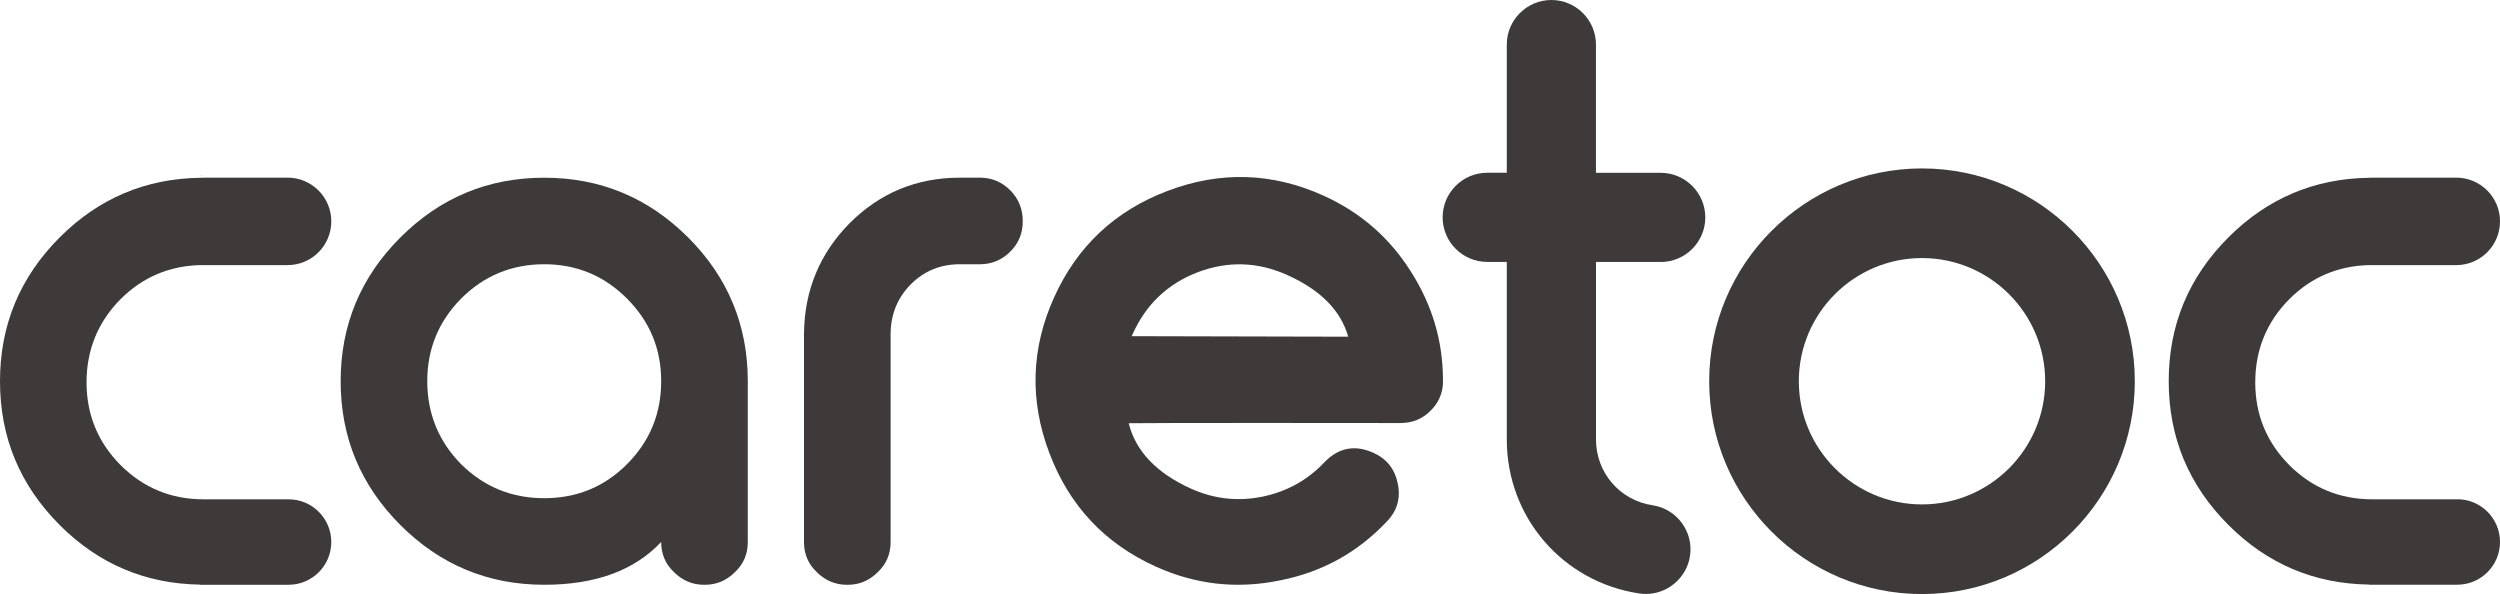
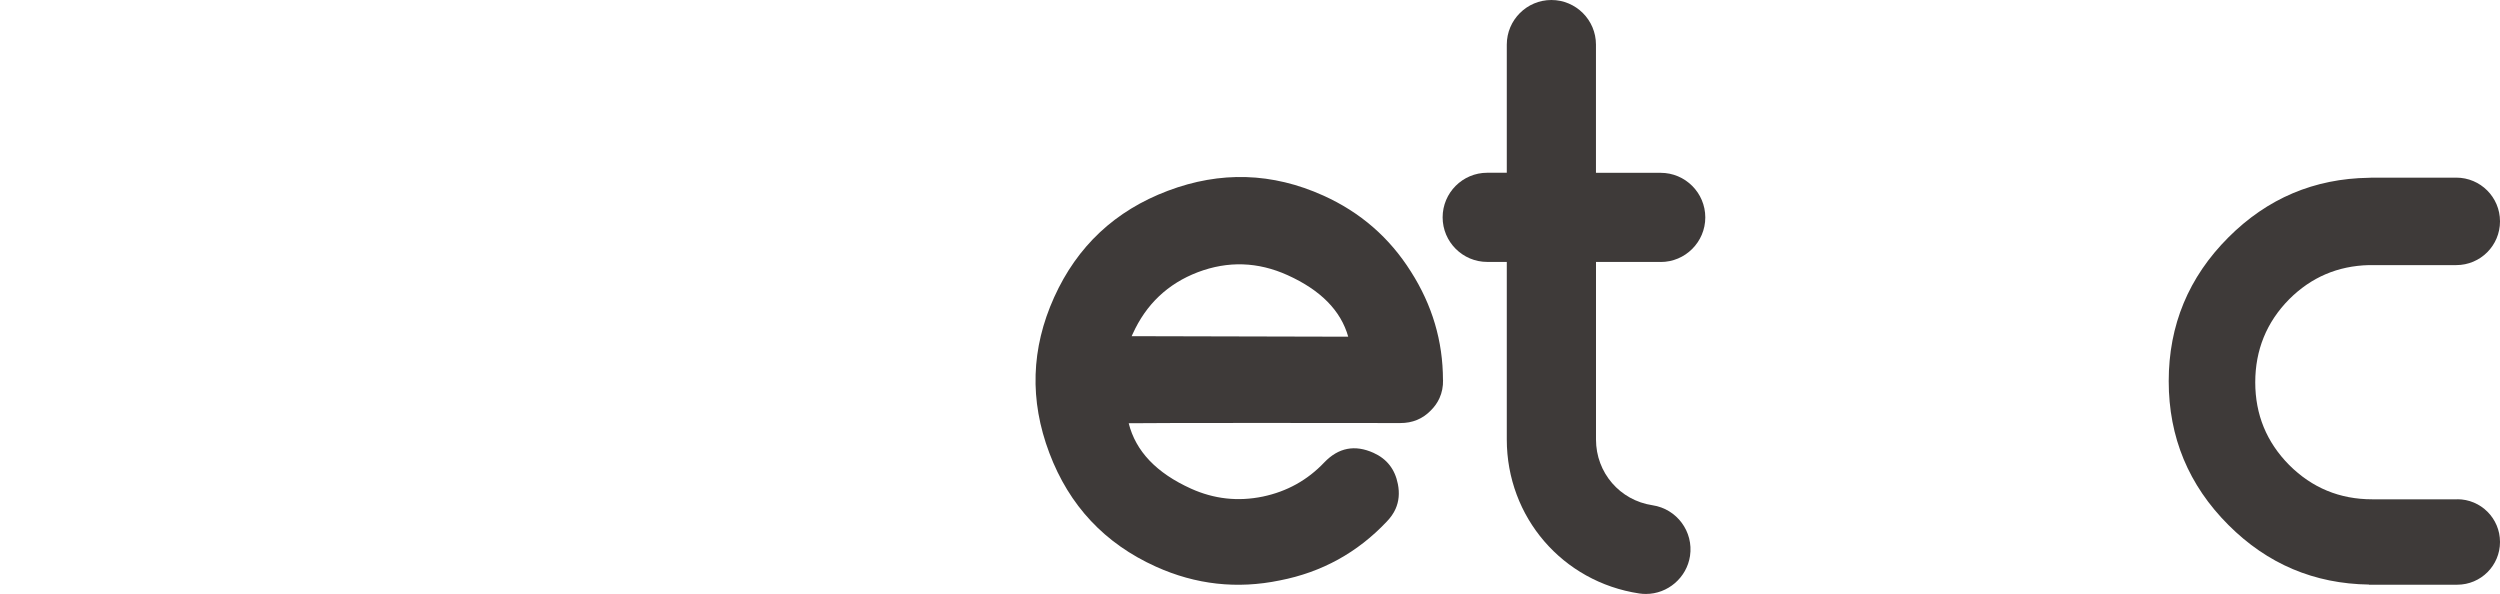
<svg xmlns="http://www.w3.org/2000/svg" id="_레이어_1" data-name="레이어_1" version="1.1" viewBox="0 0 675.69 160.55">
-   <path d="M185.97,64.16c10.76,10.76,16.14,23.72,16.14,38.87v43.46c0,3.25-1.15,5.96-3.44,8.12-2.29,2.29-5,3.44-8.12,3.44h-.29c-3.12,0-5.83-1.15-8.12-3.44-2.29-2.16-3.44-4.87-3.44-8.12-7.26,7.71-17.79,11.56-31.61,11.56-15.15,0-28.11-5.38-38.87-16.14-10.76-10.76-16.15-23.72-16.15-38.87s5.38-28.11,16.15-38.87c10.76-10.76,23.72-16.14,38.87-16.14s28.11,5.38,38.88,16.14ZM124.65,80.68c-6.11,6.18-9.17,13.63-9.17,22.35s3.06,16.27,9.17,22.45c6.17,6.11,13.66,9.17,22.44,9.17s16.24-3.06,22.35-9.17c6.18-6.18,9.26-13.66,9.26-22.45s-3.09-16.17-9.26-22.35c-6.18-6.18-13.63-9.26-22.35-9.26s-16.27,3.09-22.44,9.26Z" fill="#3e3a39" />
-   <path d="M264.87,48.02c3.18,0,5.92,1.15,8.21,3.44,2.23,2.29,3.34,5.03,3.34,8.21v.19c0,3.18-1.11,5.89-3.34,8.12-2.29,2.29-5.03,3.44-8.21,3.44h-5.44c-5.22,0-9.65,1.81-13.28,5.44-3.57,3.63-5.38,8.06-5.44,13.28v56.35c0,3.25-1.15,5.96-3.44,8.12-2.29,2.29-5,3.44-8.12,3.44h-.29c-3.12,0-5.83-1.15-8.12-3.44-2.29-2.16-3.44-4.87-3.44-8.12v-56.35c.13-11.65,4.23-21.59,12.32-29.8,8.21-8.21,18.15-12.32,29.8-12.32h5.44Z" fill="#3e3a39" />
  <path d="M390.02,102.69c.04,1.77-.28,3.4-.96,4.91-.55,1.22-1.33,2.33-2.35,3.34-2.22,2.28-4.97,3.41-8.25,3.4-9.77-.02-22.63-.02-38.56-.03-19.78,0-31.39.04-34.84.08,1.89,7.56,7.51,13.46,16.85,17.68,6.2,2.8,12.66,3.52,19.36,2.15,6.56-1.37,12.11-4.45,16.65-9.24,3.83-4,8.27-4.86,13.32-2.58,3.6,1.63,5.79,4.43,6.57,8.42.49,2.46.28,4.7-.63,6.74-.55,1.22-1.35,2.36-2.39,3.43-7.91,8.37-17.53,13.67-28.87,15.88-11.56,2.39-22.74,1.15-33.53-3.73-13.81-6.24-23.41-16.48-28.78-30.72-5.38-14.24-4.94-28.26,1.3-42.07,6.24-13.81,16.48-23.4,30.72-28.78,14.24-5.38,28.26-4.94,42.07,1.3,9.98,4.51,17.85,11.35,23.63,20.53,5.77,9.04,8.66,18.8,8.67,29.28ZM348.01,74.37c-8.01-3.62-16.1-3.89-24.27-.8-8.12,3.11-13.98,8.67-17.6,16.68l-.28.61,58.53.14c-1.99-7.05-7.45-12.59-16.38-16.63Z" fill="#3e3a39" />
-   <path d="M54.13,47.5v.04c.3,0,.59-.04.89-.04h-.89Z" fill="#3e3a39" />
-   <path d="M77.99,134.95h-22.98c-8.79,0-16.27-3.1-22.45-9.27-6.11-6.18-9.17-13.62-9.17-22.35s3.06-16.27,9.17-22.45c5.96-5.96,13.16-9.02,21.56-9.23h0s1.5,0,1.5,0h22.1c6.53,0,11.82-5.29,11.82-11.82s-5.29-11.82-11.82-11.82h-22.71c-.3,0-.59.04-.89.04-14.77.21-27.44,5.56-37.98,16.1C5.38,74.92,0,87.88,0,103.04s5.38,28.11,16.14,38.87c10.54,10.55,23.21,15.89,37.98,16.1v.04h23.87c6.38,0,11.55-5.17,11.55-11.55s-5.17-11.55-11.55-11.55Z" fill="#3e3a39" />
  <path d="M664.14,134.95h-22.98c-8.79,0-16.27-3.1-22.45-9.27-6.11-6.18-9.17-13.62-9.17-22.35s3.06-16.27,9.17-22.45c5.96-5.96,13.16-9.02,21.56-9.23h0s1.5,0,1.5,0h22.1c6.53,0,11.82-5.29,11.82-11.82s-5.29-11.82-11.82-11.82h-22.71c-.3,0-.59.04-.89.04-14.77.21-27.44,5.56-37.98,16.1-10.76,10.76-16.14,23.72-16.14,38.87s5.38,28.11,16.14,38.87c10.54,10.55,23.21,15.89,37.98,16.1v.04h23.87c6.38,0,11.55-5.17,11.55-11.55s-5.17-11.55-11.55-11.55Z" fill="#3e3a39" />
-   <path d="M519.47,45.52c-31.71,0-57.52,25.8-57.52,57.52s25.8,57.52,57.52,57.52,57.52-25.8,57.52-57.52-25.8-57.52-57.52-57.52ZM552.76,103.04c0,18.36-14.93,33.29-33.29,33.29s-33.29-14.93-33.29-33.29,14.93-33.29,33.29-33.29,33.29,14.93,33.29,33.29Z" fill="#3e3a39" />
  <path d="M448.85,70.81c6.65,0,12.05-5.41,12.05-12.05s-5.41-12.05-12.05-12.05h-17.5V12.05c0-6.65-5.41-12.05-12.05-12.05s-12.05,5.41-12.05,12.05v34.64h-5.29c-6.65,0-12.05,5.41-12.05,12.05s5.41,12.05,12.05,12.05h5.29v48c0,20.98,15.06,38.48,35.81,41.61.6.09,1.21.13,1.8.13,5.91,0,11.03-4.41,11.91-10.26.99-6.57-3.55-12.72-10.12-13.71-8.86-1.33-15.29-8.81-15.29-17.77v-48h17.5Z" fill="#3e3a39" />
</svg>